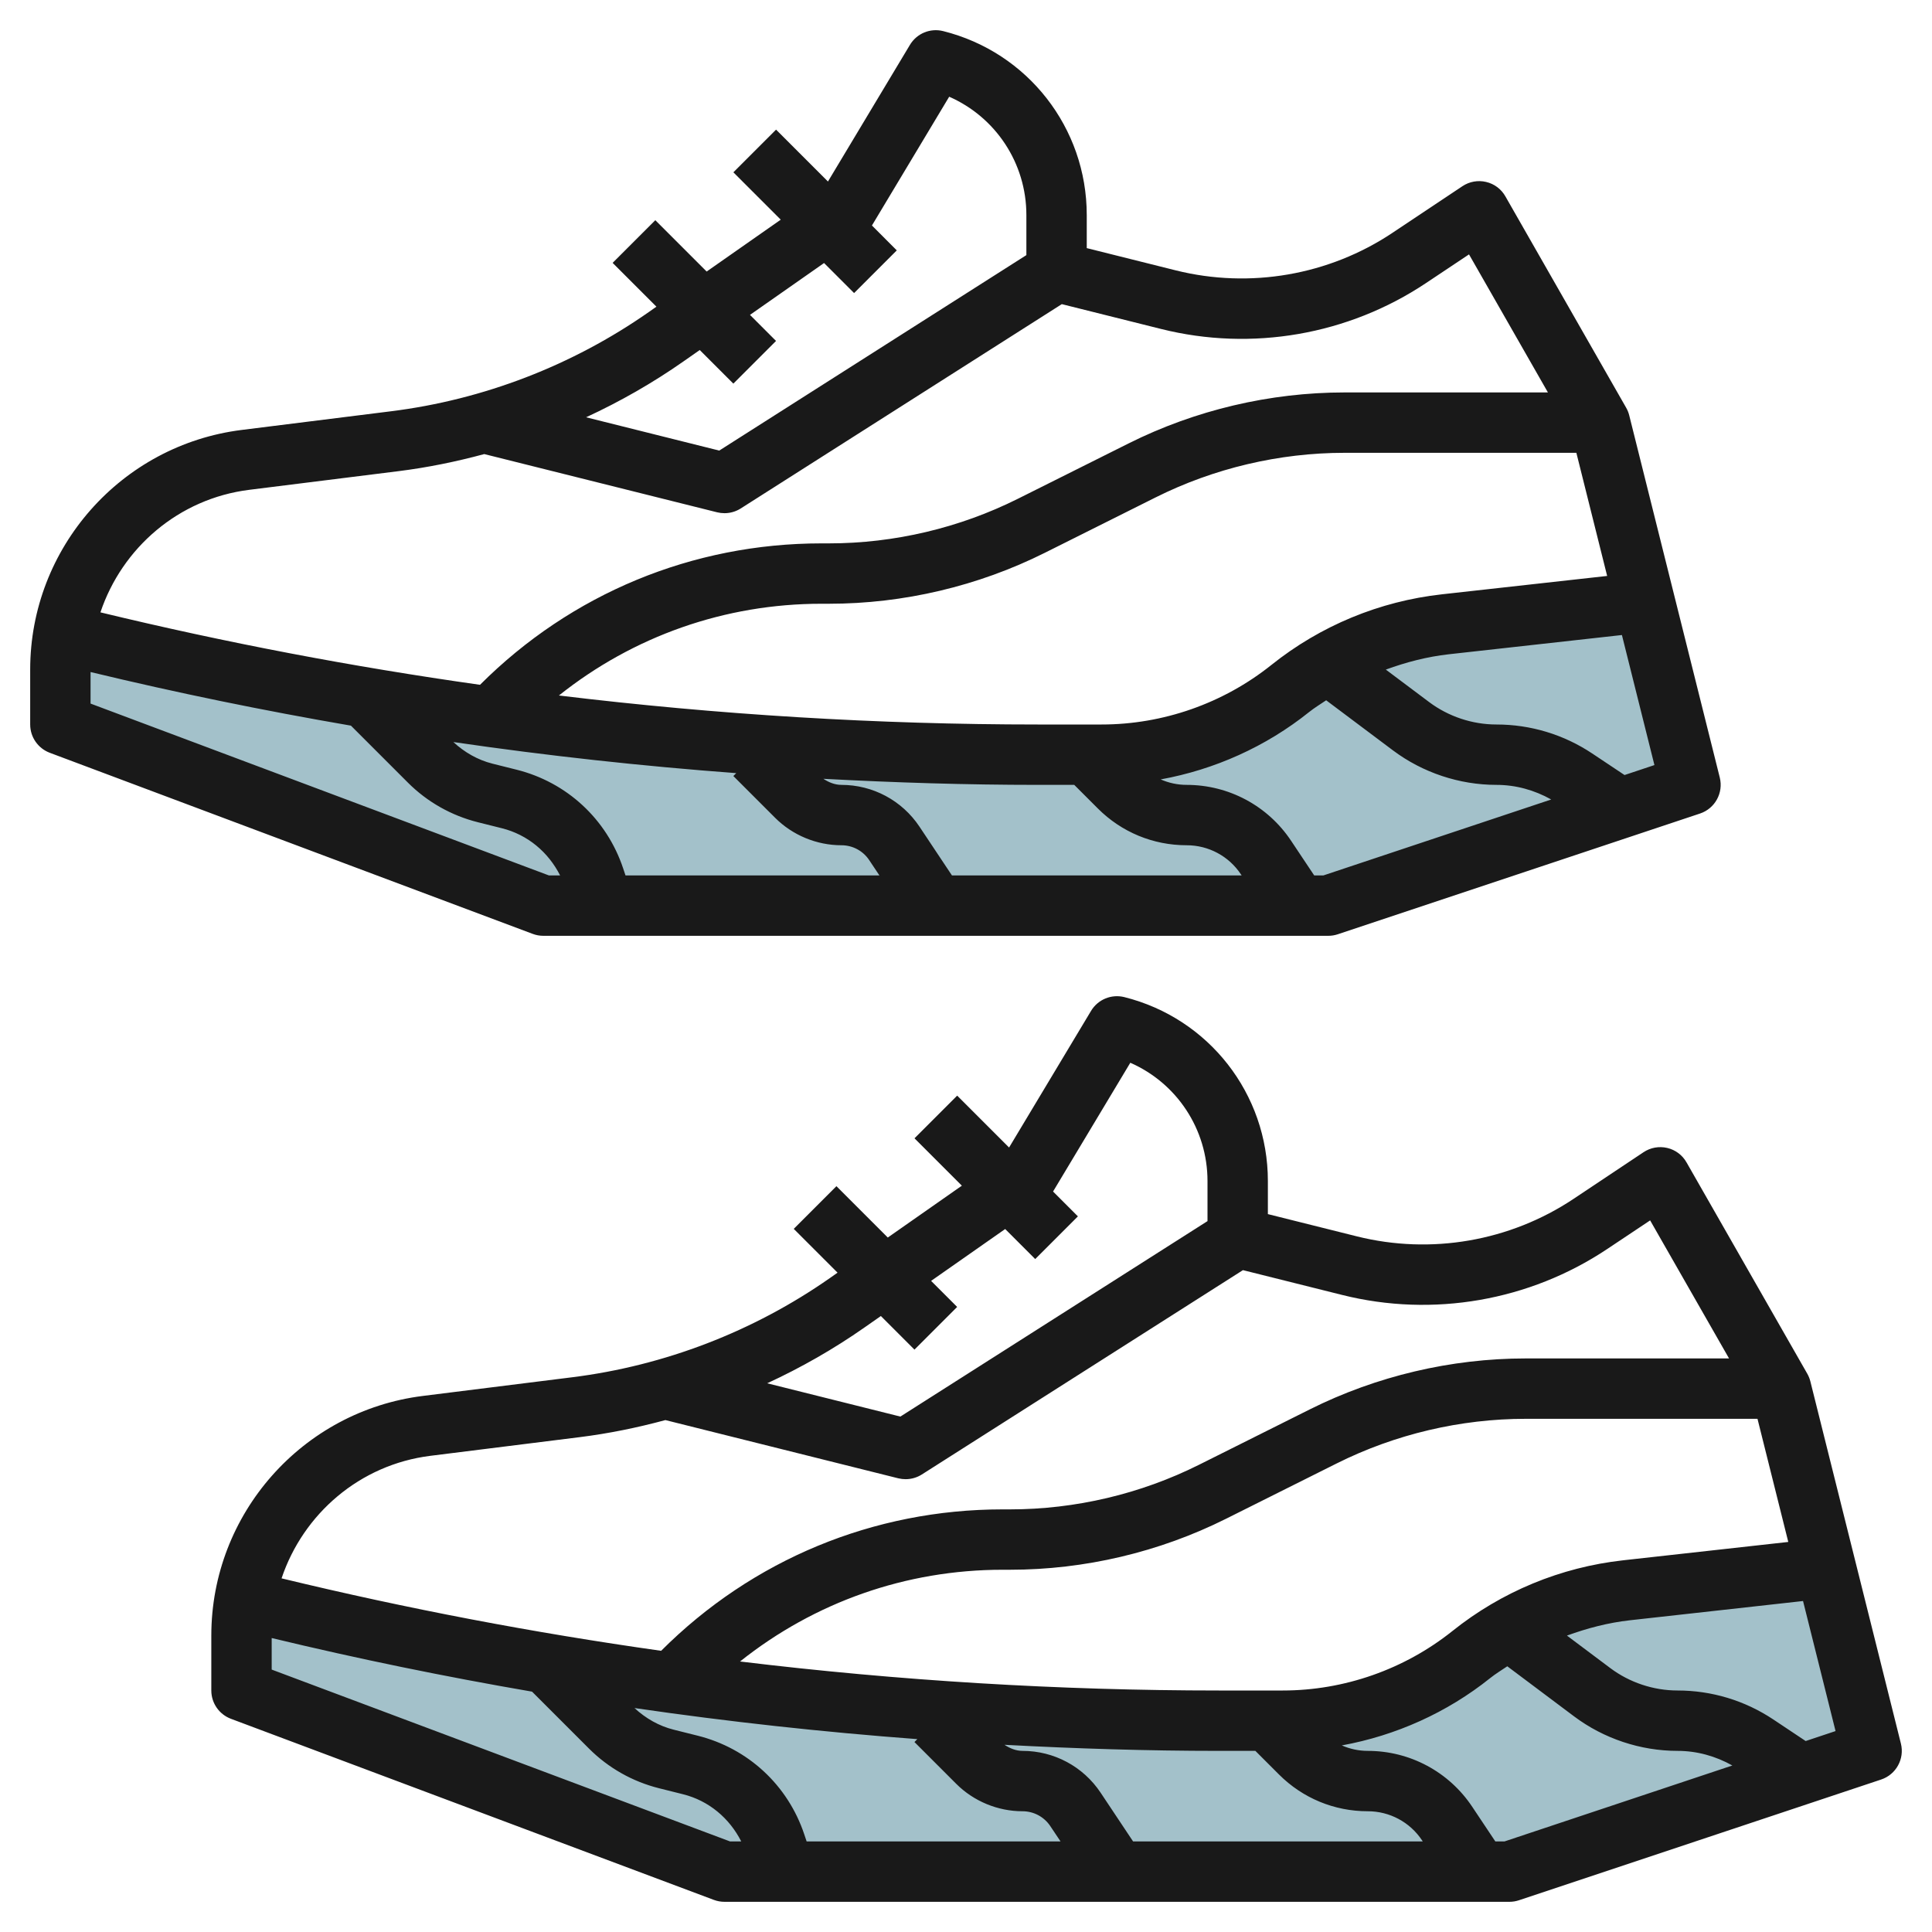
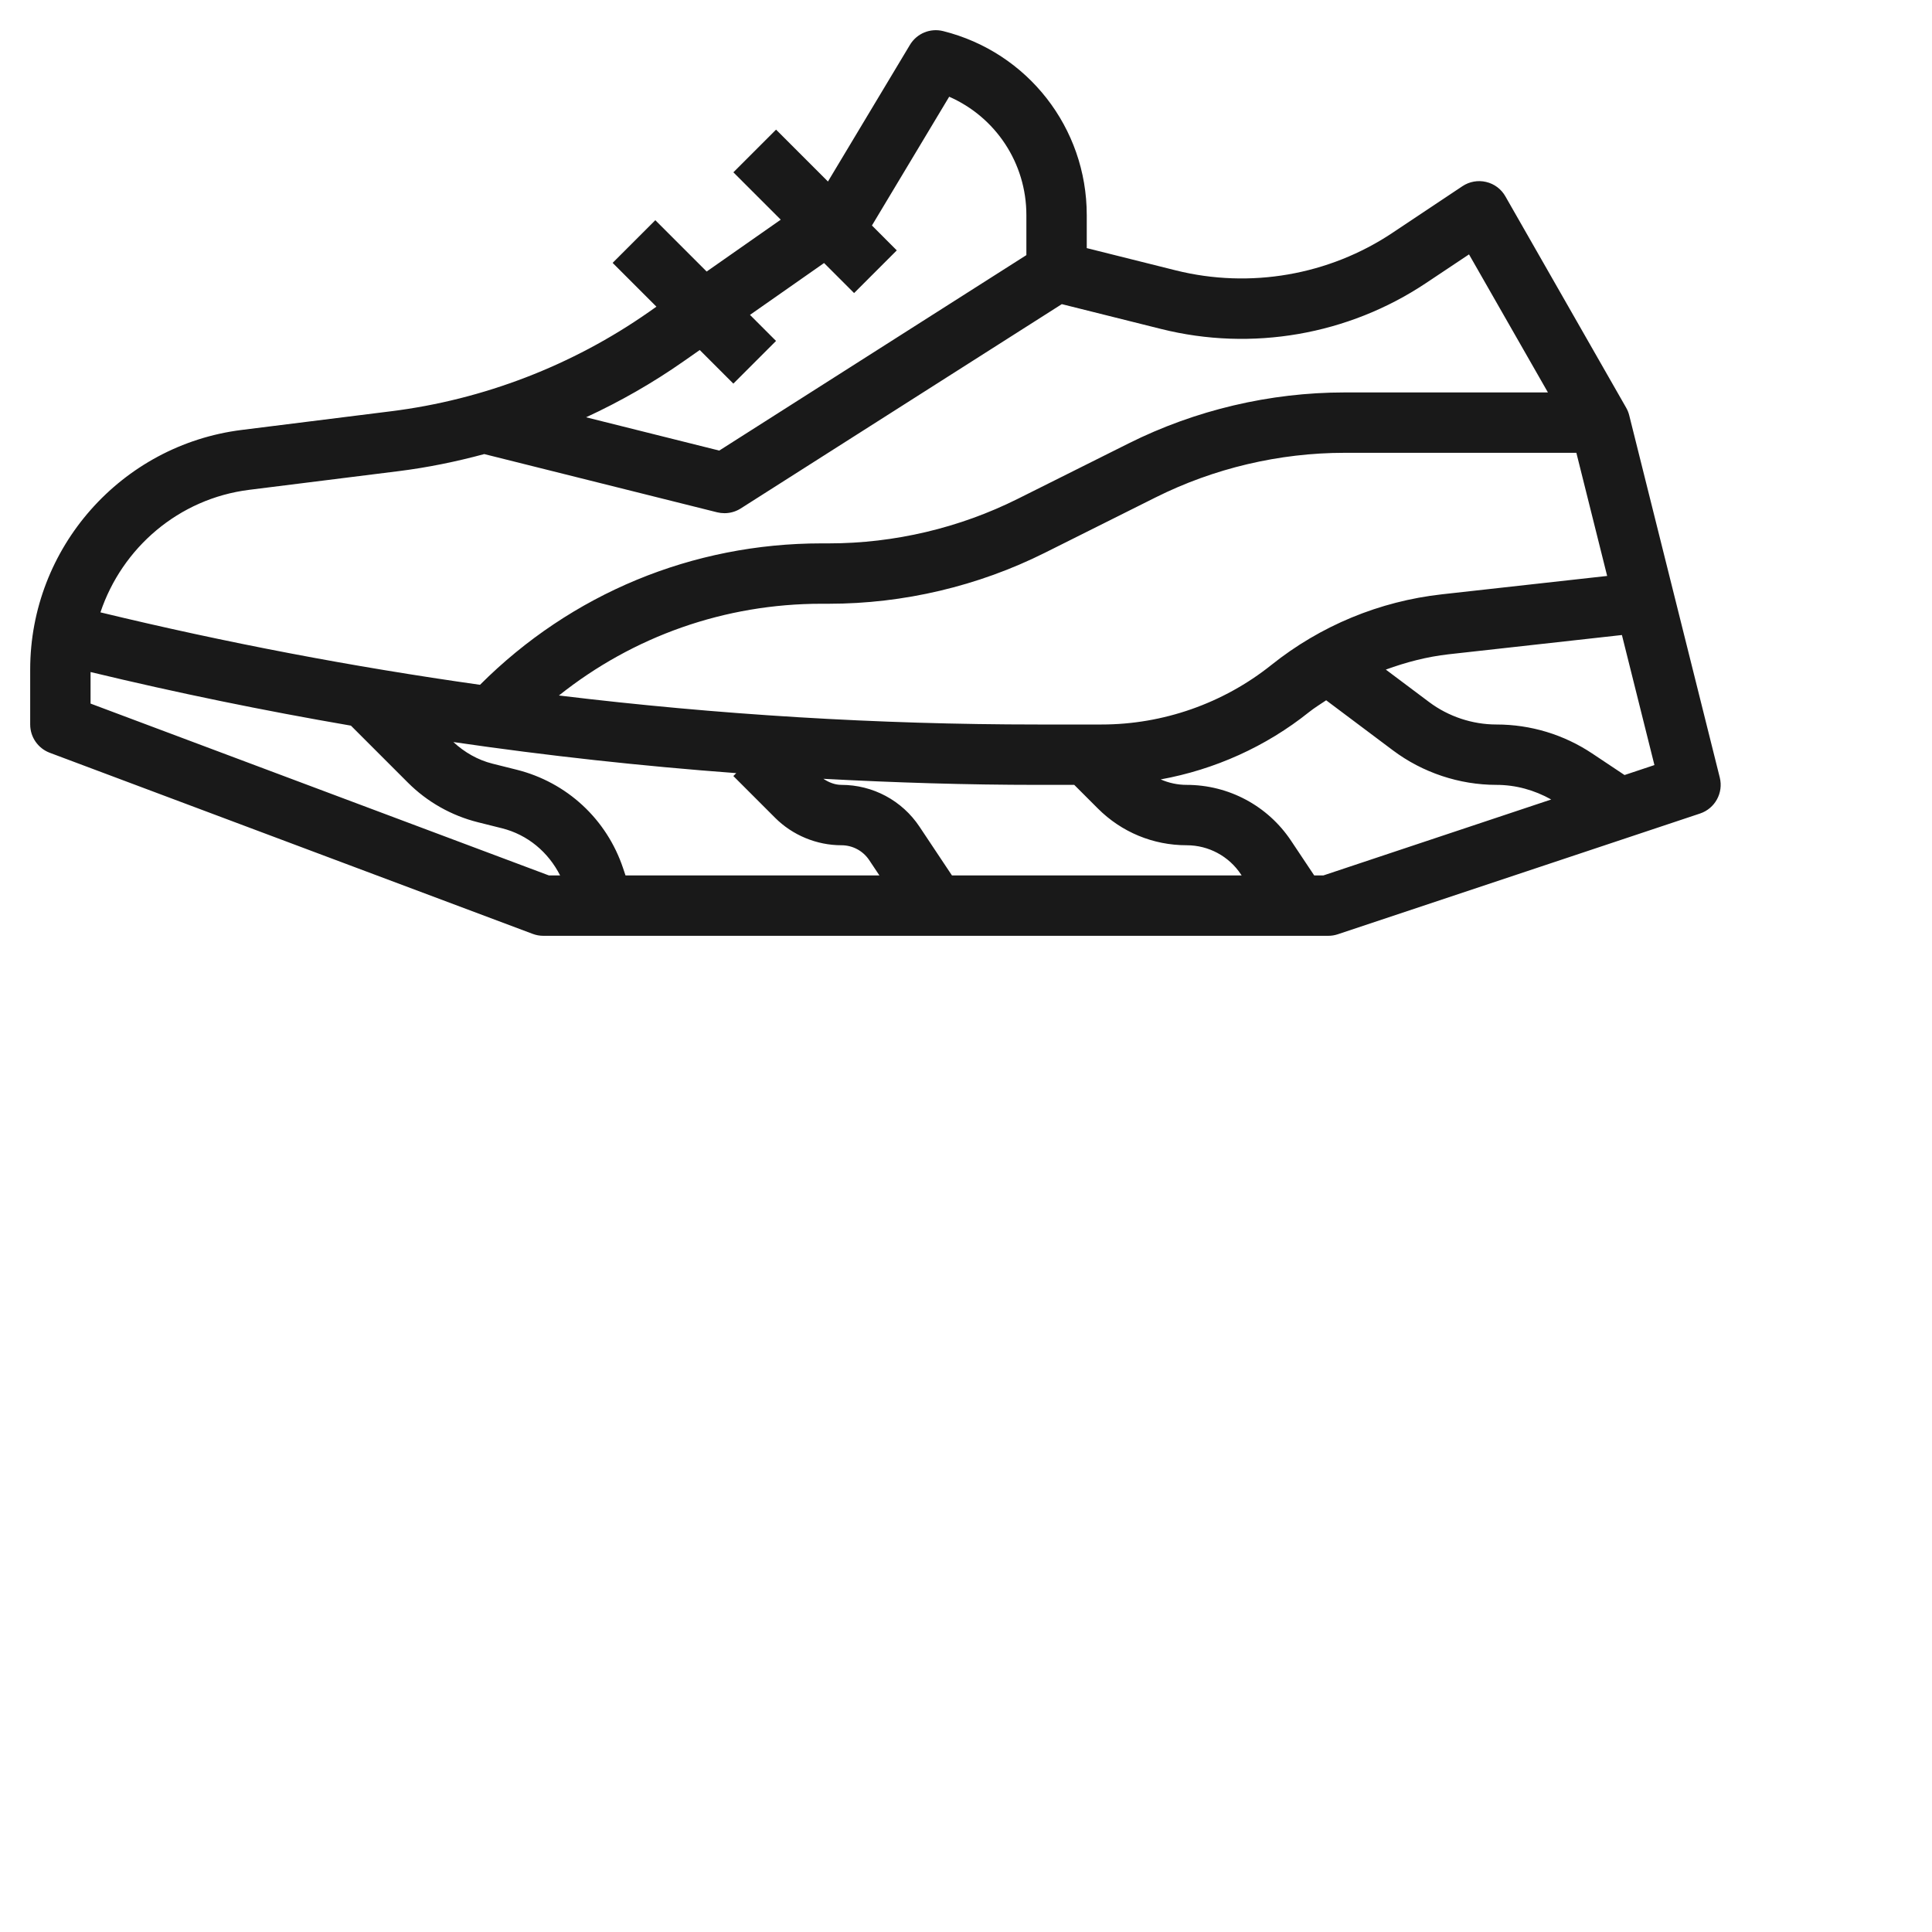
<svg xmlns="http://www.w3.org/2000/svg" id="Layer_3" enable-background="new 0 0 64 64" height="512" viewBox="0 0 64 64" width="512">
  <g>
-     <path d="m56 26-1.5-6h-.5l-6.121.68c-1.881.209-3.663.947-5.141 2.129-1.772 1.418-3.975 2.191-6.245 2.191h-2.12c-10.874 0-21.708-1.334-32.257-3.971l-.016-.004c-.062.377-.1.761-.1 1.154v1.821l16 6h26z" fill="#a3c1ca" />
-     <path d="m62 58-1.5-6h-.5l-6.121.68c-1.881.209-3.663.947-5.141 2.129-1.772 1.418-3.975 2.191-6.245 2.191h-2.12c-10.874 0-21.708-1.334-32.257-3.971l-.016-.004c-.062.377-.1.761-.1 1.154v1.821l16 6h26z" fill="#a3c1ca" />
    <g fill="#191919">
-       <path d="m55.229 38.027c-.27-.063-.554-.013-.784.141l-2.319 1.546c-2.105 1.403-4.72 1.856-7.175 1.243l-2.951-.738v-1.096c0-2.887-1.957-5.393-4.757-6.093-.427-.106-.874.079-1.1.456l-2.716 4.527-1.719-1.719-1.414 1.414 1.569 1.569-2.454 1.718-1.701-1.701-1.414 1.414 1.451 1.451-.252.177c-2.527 1.769-5.48 2.906-8.54 3.288l-4.944.618c-3.996.499-7.009 3.911-7.009 7.938v1.82c0 .417.259.79.649.937l16 6c.112.042.231.063.351.063h26c.107 0 .214-.017.316-.051l12-4c.496-.166.78-.685.654-1.191l-3-12c-.022-.089-.057-.174-.102-.253l-4-7c-.137-.242-.368-.415-.639-.478zm-26.591 5.947.542-.379 1.113 1.113 1.414-1.414-.863-.863 2.454-1.718.995.995 1.414-1.414-.823-.823 2.559-4.266c1.536.673 2.557 2.196 2.557 3.918v1.328l-10.174 6.475-4.411-1.103c1.125-.52 2.206-1.137 3.223-1.849zm-14.382 4.252 4.944-.618c.96-.12 1.909-.314 2.842-.566l7.715 1.929c.08.019.162.029.243.029.188 0 .375-.053.537-.156l10.637-6.769 3.291.823c3.001.75 6.197.196 8.77-1.519l1.428-.952 2.614 4.573h-6.736c-2.472 0-4.946.584-7.155 1.689l-3.666 1.833c-1.933.967-4.098 1.478-6.261 1.478h-.246c-4.273 0-8.291 1.664-11.312 4.685-4.226-.597-8.424-1.396-12.574-2.4.716-2.135 2.59-3.767 4.929-4.059zm33.858 5.803c-1.59 1.271-3.585 1.971-5.62 1.971h-2.121c-5.301 0-10.599-.324-15.858-.961 2.466-1.965 5.498-3.039 8.698-3.039h.246c2.472 0 4.946-.584 7.155-1.689l3.666-1.833c1.933-.967 4.098-1.478 6.261-1.478h7.678l1.02 4.079-5.47.608c-2.072.23-4.028 1.04-5.655 2.342zm-21.471 6.738c-.543-1.63-1.864-2.853-3.531-3.27l-.795-.199c-.489-.122-.93-.376-1.299-.717 3.11.454 6.236.795 9.37 1.03l-.096.096 1.383 1.383c.578.579 1.379.91 2.197.91.371 0 .715.184.921.493l.339.507h-8.411zm9.815-1.384c-.578-.866-1.544-1.383-2.585-1.383-.216 0-.418-.083-.598-.201 2.364.126 4.73.201 7.098.201h1.213l.782.782c.785.785 1.83 1.218 2.941 1.218.724 0 1.396.359 1.797.962l.025.038h-9.596zm-27.458-4.076v-1.045c2.855.688 5.732 1.278 8.625 1.776l1.885 1.885c.64.641 1.443 1.095 2.322 1.315l.795.199c.854.214 1.537.792 1.927 1.562h-.373zm40.838 5.693h-.303l-.765-1.147c-.773-1.161-2.067-1.853-3.461-1.853-.301 0-.592-.064-.86-.181 1.787-.325 3.486-1.086 4.914-2.229.181-.145.378-.263.568-.392l2.211 1.658c.983.738 2.201 1.144 3.43 1.144.641 0 1.259.173 1.814.484zm9.977-3.326-1.071-.714c-.943-.628-2.039-.96-3.172-.96-.799 0-1.591-.264-2.23-.743l-1.435-1.076c.67-.244 1.365-.427 2.082-.507l5.739-.638 1.077 4.308z" />
      <path d="m1.649 24.937 16 6c.112.042.231.063.351.063h26c.107 0 .214-.017.316-.051l12-4c.496-.166.78-.685.654-1.191l-3-12c-.022-.089-.057-.174-.102-.253l-4-7c-.137-.242-.368-.415-.639-.478-.269-.064-.554-.013-.784.141l-2.319 1.546c-2.105 1.404-4.72 1.855-7.175 1.243l-2.951-.738v-1.096c0-2.887-1.957-5.393-4.757-6.093-.43-.107-.874.079-1.1.456l-2.716 4.527-1.719-1.719-1.414 1.414 1.569 1.569-2.454 1.718-1.701-1.701-1.414 1.414 1.451 1.451-.252.177c-2.527 1.769-5.48 2.906-8.54 3.288l-4.944.618c-3.996.499-7.009 3.911-7.009 7.938v1.82c0 .417.259.79.649.937zm1.351-1.63v-1.045c2.855.688 5.732 1.278 8.625 1.776l1.885 1.885c.64.641 1.443 1.095 2.322 1.315l.795.199c.854.214 1.537.792 1.927 1.562h-.373zm49.219-8.307 1.02 4.079-5.47.608c-2.072.23-4.027 1.04-5.655 2.342-1.59 1.271-3.585 1.971-5.62 1.971h-2.121c-5.301 0-10.599-.324-15.858-.961 2.466-1.965 5.498-3.039 8.698-3.039h.246c2.472 0 4.946-.584 7.155-1.689l3.666-1.833c1.933-.967 4.098-1.478 6.261-1.478zm-21.761 12.383c-.578-.866-1.544-1.383-2.585-1.383-.216 0-.418-.083-.598-.201 2.364.126 4.73.201 7.098.201h1.213l.782.782c.785.785 1.83 1.218 2.941 1.218.724 0 1.396.359 1.797.962l.025.038h-9.596zm-6.069-1.772-.096.096 1.383 1.383c.578.579 1.379.91 2.197.91.371 0 .715.184.921.493l.338.507h-8.411l-.078-.233c-.543-1.63-1.864-2.853-3.531-3.27l-.795-.199c-.489-.122-.93-.376-1.299-.717 3.111.455 6.236.796 9.371 1.03zm19.449 3.389h-.303l-.765-1.147c-.773-1.161-2.067-1.853-3.461-1.853-.301 0-.592-.064-.86-.181 1.787-.325 3.486-1.086 4.914-2.229.181-.145.378-.263.568-.392l2.211 1.658c.983.738 2.201 1.144 3.43 1.144.641 0 1.259.173 1.814.484zm9.977-3.326-1.071-.714c-.943-.628-2.039-.96-3.172-.96-.799 0-1.591-.264-2.23-.743l-1.435-1.076c.67-.244 1.365-.427 2.082-.507l5.739-.638 1.077 4.308zm-31.177-13.7.542-.379 1.113 1.113 1.414-1.414-.863-.863 2.454-1.718.995.995 1.414-1.414-.823-.824 2.559-4.266c1.536.674 2.557 2.197 2.557 3.919v1.328l-10.174 6.475-4.411-1.103c1.125-.52 2.206-1.137 3.223-1.849zm-14.382 4.252 4.944-.618c.96-.12 1.909-.314 2.842-.566l7.715 1.929c.08.019.162.029.243.029.188 0 .375-.053.537-.156l10.637-6.769 3.291.823c3.001.751 6.197.197 8.77-1.519l1.428-.952 2.614 4.573h-6.736c-2.472 0-4.946.584-7.155 1.689l-3.666 1.833c-1.933.967-4.098 1.478-6.261 1.478h-.246c-4.273 0-8.291 1.664-11.312 4.685-4.226-.597-8.424-1.396-12.574-2.4.716-2.135 2.59-3.767 4.929-4.059z" />
    </g>
  </g>
</svg>